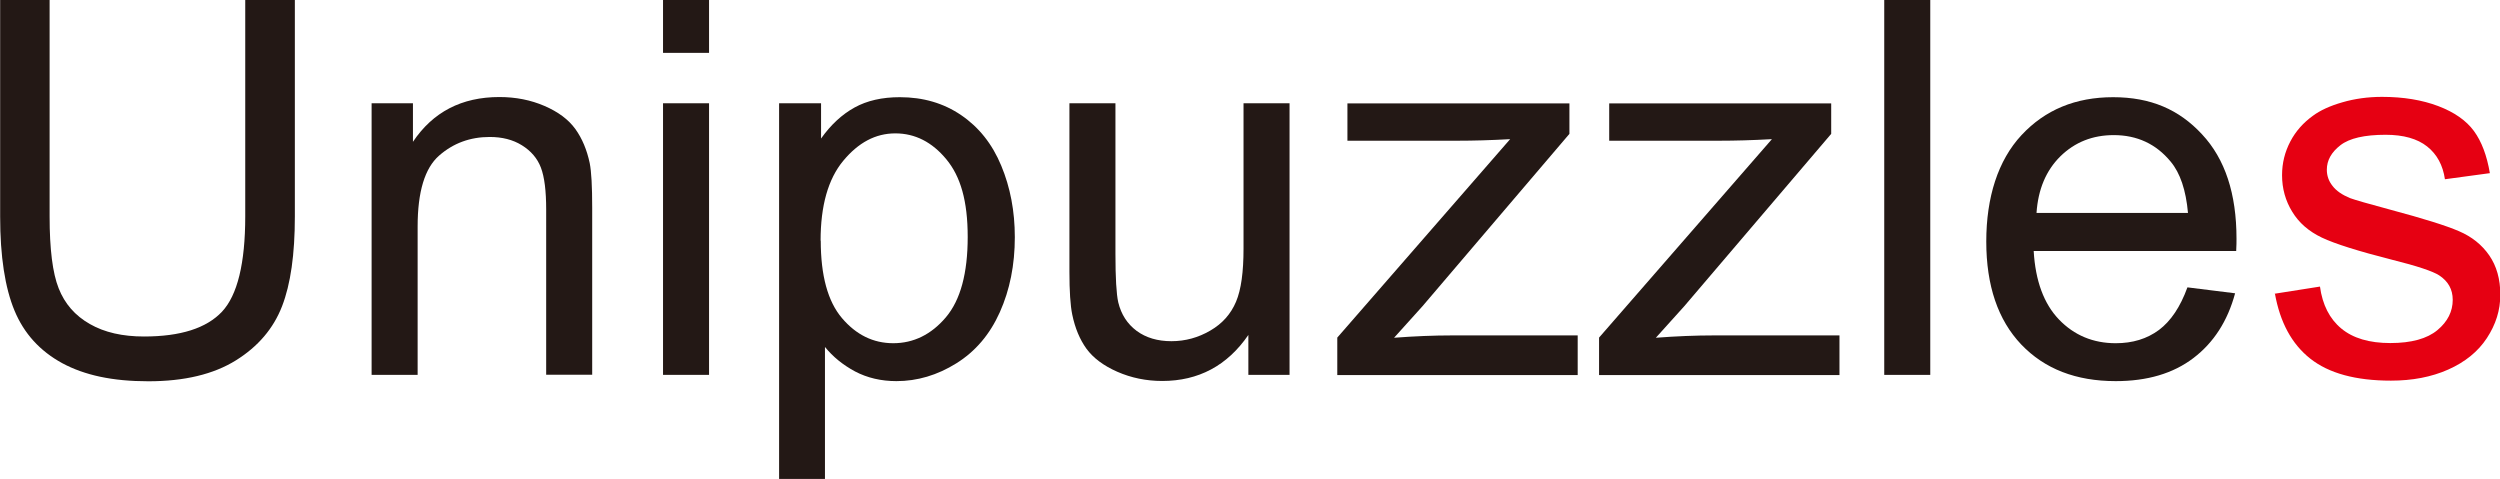
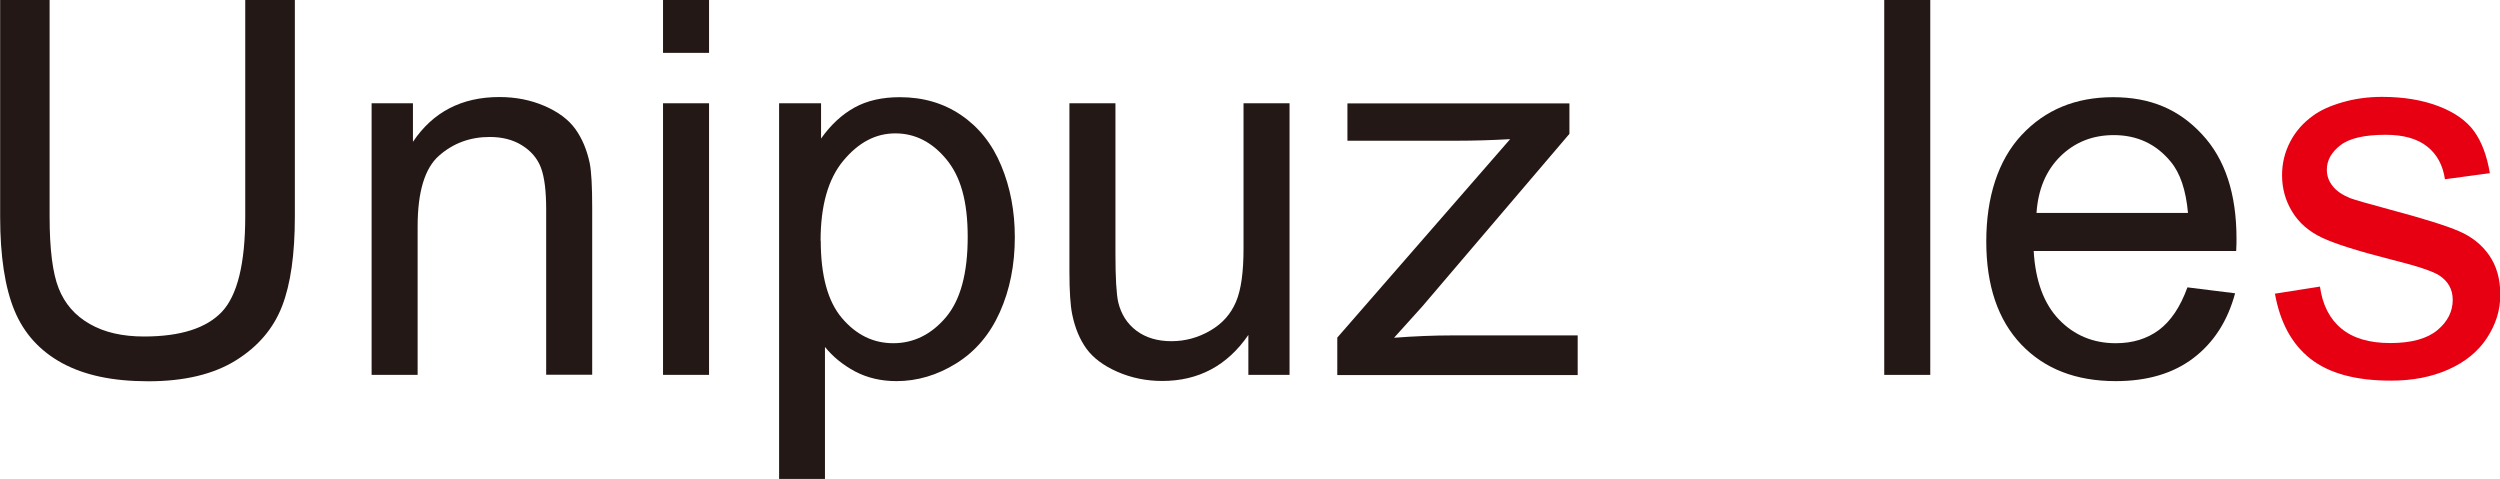
<svg xmlns="http://www.w3.org/2000/svg" id="_图层_1" data-name="图层 1" viewBox="0 0 160.25 30.7">
  <defs>
    <style>
      .cls-1 {
        fill: #e60012;
      }

      .cls-2 {
        fill: #231815;
      }
    </style>
  </defs>
  <path class="cls-2" d="M15.72,0h3.18V13.88c0,2.42-.27,4.33-.82,5.75s-1.53,2.58-2.96,3.47c-1.43,.89-3.3,1.34-5.61,1.34s-4.09-.39-5.52-1.16c-1.43-.78-2.45-1.9-3.06-3.37s-.92-3.48-.92-6.02V0H3.18V13.87c0,2.09,.19,3.63,.58,4.61,.39,.99,1.05,1.75,2,2.29,.94,.54,2.1,.8,3.47,.8,2.34,0,4-.53,5-1.59,.99-1.06,1.49-3.1,1.49-6.11V0Z" />
  <path class="cls-2" d="M23.82,24.03V6.62h2.65v2.47c1.28-1.91,3.12-2.87,5.54-2.87,1.05,0,2.01,.19,2.89,.57,.88,.38,1.54,.87,1.98,1.48,.44,.61,.74,1.34,.92,2.18,.11,.55,.16,1.5,.16,2.87v10.7h-2.95V13.44c0-1.2-.11-2.1-.34-2.7s-.64-1.07-1.22-1.43-1.27-.53-2.06-.53c-1.26,0-2.34,.4-3.25,1.2-.91,.8-1.37,2.31-1.37,4.54v9.51h-2.95Z" />
  <path class="cls-2" d="M42.5,3.39V0h2.95V3.39h-2.95Zm0,20.64V6.62h2.95V24.03h-2.95Z" />
  <path class="cls-2" d="M49.94,30.7V6.62h2.69v2.26c.63-.89,1.35-1.55,2.15-1.99,.8-.44,1.76-.66,2.9-.66,1.49,0,2.8,.38,3.93,1.15s1.99,1.84,2.57,3.24c.58,1.39,.87,2.92,.87,4.58,0,1.78-.32,3.38-.96,4.81-.64,1.43-1.57,2.52-2.79,3.28s-2.5,1.14-3.84,1.14c-.98,0-1.87-.21-2.65-.62-.78-.42-1.42-.94-1.93-1.57v8.47h-2.95Zm2.67-15.28c0,2.24,.45,3.9,1.36,4.97,.91,1.07,2,1.61,3.29,1.61s2.43-.55,3.37-1.66,1.4-2.83,1.4-5.15-.46-3.88-1.37-4.98c-.91-1.1-2-1.66-3.27-1.66s-2.37,.59-3.34,1.76c-.97,1.17-1.45,2.88-1.45,5.12Z" />
  <path class="cls-2" d="M80.02,24.03v-2.56c-1.35,1.97-3.2,2.95-5.52,2.95-1.03,0-1.99-.2-2.88-.59-.89-.39-1.55-.89-1.98-1.48-.43-.6-.73-1.32-.91-2.19-.12-.58-.18-1.5-.18-2.75V6.62h2.95v9.65c0,1.54,.06,2.58,.18,3.11,.19,.78,.58,1.38,1.18,1.83,.6,.44,1.34,.66,2.23,.66s1.72-.23,2.49-.68c.78-.45,1.32-1.07,1.65-1.85s.48-1.92,.48-3.4V6.62h2.95V24.03h-2.64Z" />
  <path class="cls-2" d="M85.72,24.03v-2.39l11.08-12.72c-1.26,.07-2.37,.1-3.33,.1h-7.1v-2.39h14.23v1.95l-9.42,11.05-1.82,2.02c1.32-.1,2.56-.15,3.72-.15h8.05v2.54h-15.41Z" />
-   <path class="cls-2" d="M102.5,24.03v-2.39l11.08-12.72c-1.26,.07-2.37,.1-3.33,.1h-7.1v-2.39h14.23v1.95l-9.42,11.05-1.82,2.02c1.32-.1,2.56-.15,3.72-.15h8.05v2.54h-15.41Z" />
  <path class="cls-2" d="M120.78,24.03V0h2.95V24.03h-2.95Z" />
  <path class="cls-2" d="M140.22,18.42l3.05,.38c-.48,1.78-1.37,3.16-2.67,4.15s-2.96,1.48-4.98,1.48c-2.55,0-4.56-.78-6.06-2.35-1.49-1.57-2.24-3.77-2.24-6.6s.75-5.2,2.26-6.82,3.46-2.43,5.87-2.43,4.23,.79,5.7,2.38c1.48,1.58,2.21,3.81,2.21,6.69,0,.17,0,.44-.02,.79h-12.98c.11,1.91,.65,3.38,1.62,4.39s2.19,1.52,3.64,1.52c1.08,0,2-.28,2.77-.85,.76-.57,1.37-1.48,1.82-2.72Zm-9.69-4.77h9.72c-.13-1.46-.5-2.56-1.11-3.29-.94-1.14-2.16-1.7-3.65-1.7-1.35,0-2.49,.45-3.42,1.36-.92,.91-1.43,2.12-1.53,3.64Z" />
  <path class="cls-1" d="M145.79,18.83l2.92-.46c.16,1.17,.62,2.07,1.37,2.69,.75,.62,1.79,.93,3.14,.93s2.36-.28,3.02-.83c.66-.55,.98-1.2,.98-1.94,0-.67-.29-1.19-.87-1.57-.4-.26-1.41-.6-3.02-1-2.16-.55-3.66-1.02-4.5-1.42-.84-.4-1.47-.95-1.9-1.66-.43-.7-.65-1.48-.65-2.34,0-.78,.18-1.49,.53-2.16s.84-1.21,1.45-1.65c.46-.34,1.08-.63,1.88-.86,.79-.23,1.64-.35,2.55-.35,1.37,0,2.57,.2,3.6,.59,1.03,.39,1.8,.93,2.29,1.6,.49,.67,.83,1.57,1.02,2.7l-2.88,.39c-.13-.9-.51-1.6-1.14-2.1-.63-.5-1.52-.75-2.66-.75-1.35,0-2.32,.22-2.9,.67-.58,.45-.87,.97-.87,1.57,0,.38,.12,.73,.36,1.03,.24,.32,.62,.58,1.13,.79,.29,.11,1.16,.36,2.61,.75,2.09,.56,3.54,1.01,4.37,1.37,.82,.35,1.47,.87,1.94,1.55,.47,.68,.71,1.52,.71,2.52s-.29,1.91-.86,2.78c-.57,.87-1.4,1.54-2.48,2.02-1.08,.48-2.31,.71-3.67,.71-2.26,0-3.98-.47-5.17-1.41-1.19-.94-1.94-2.33-2.27-4.18Z" />
</svg>